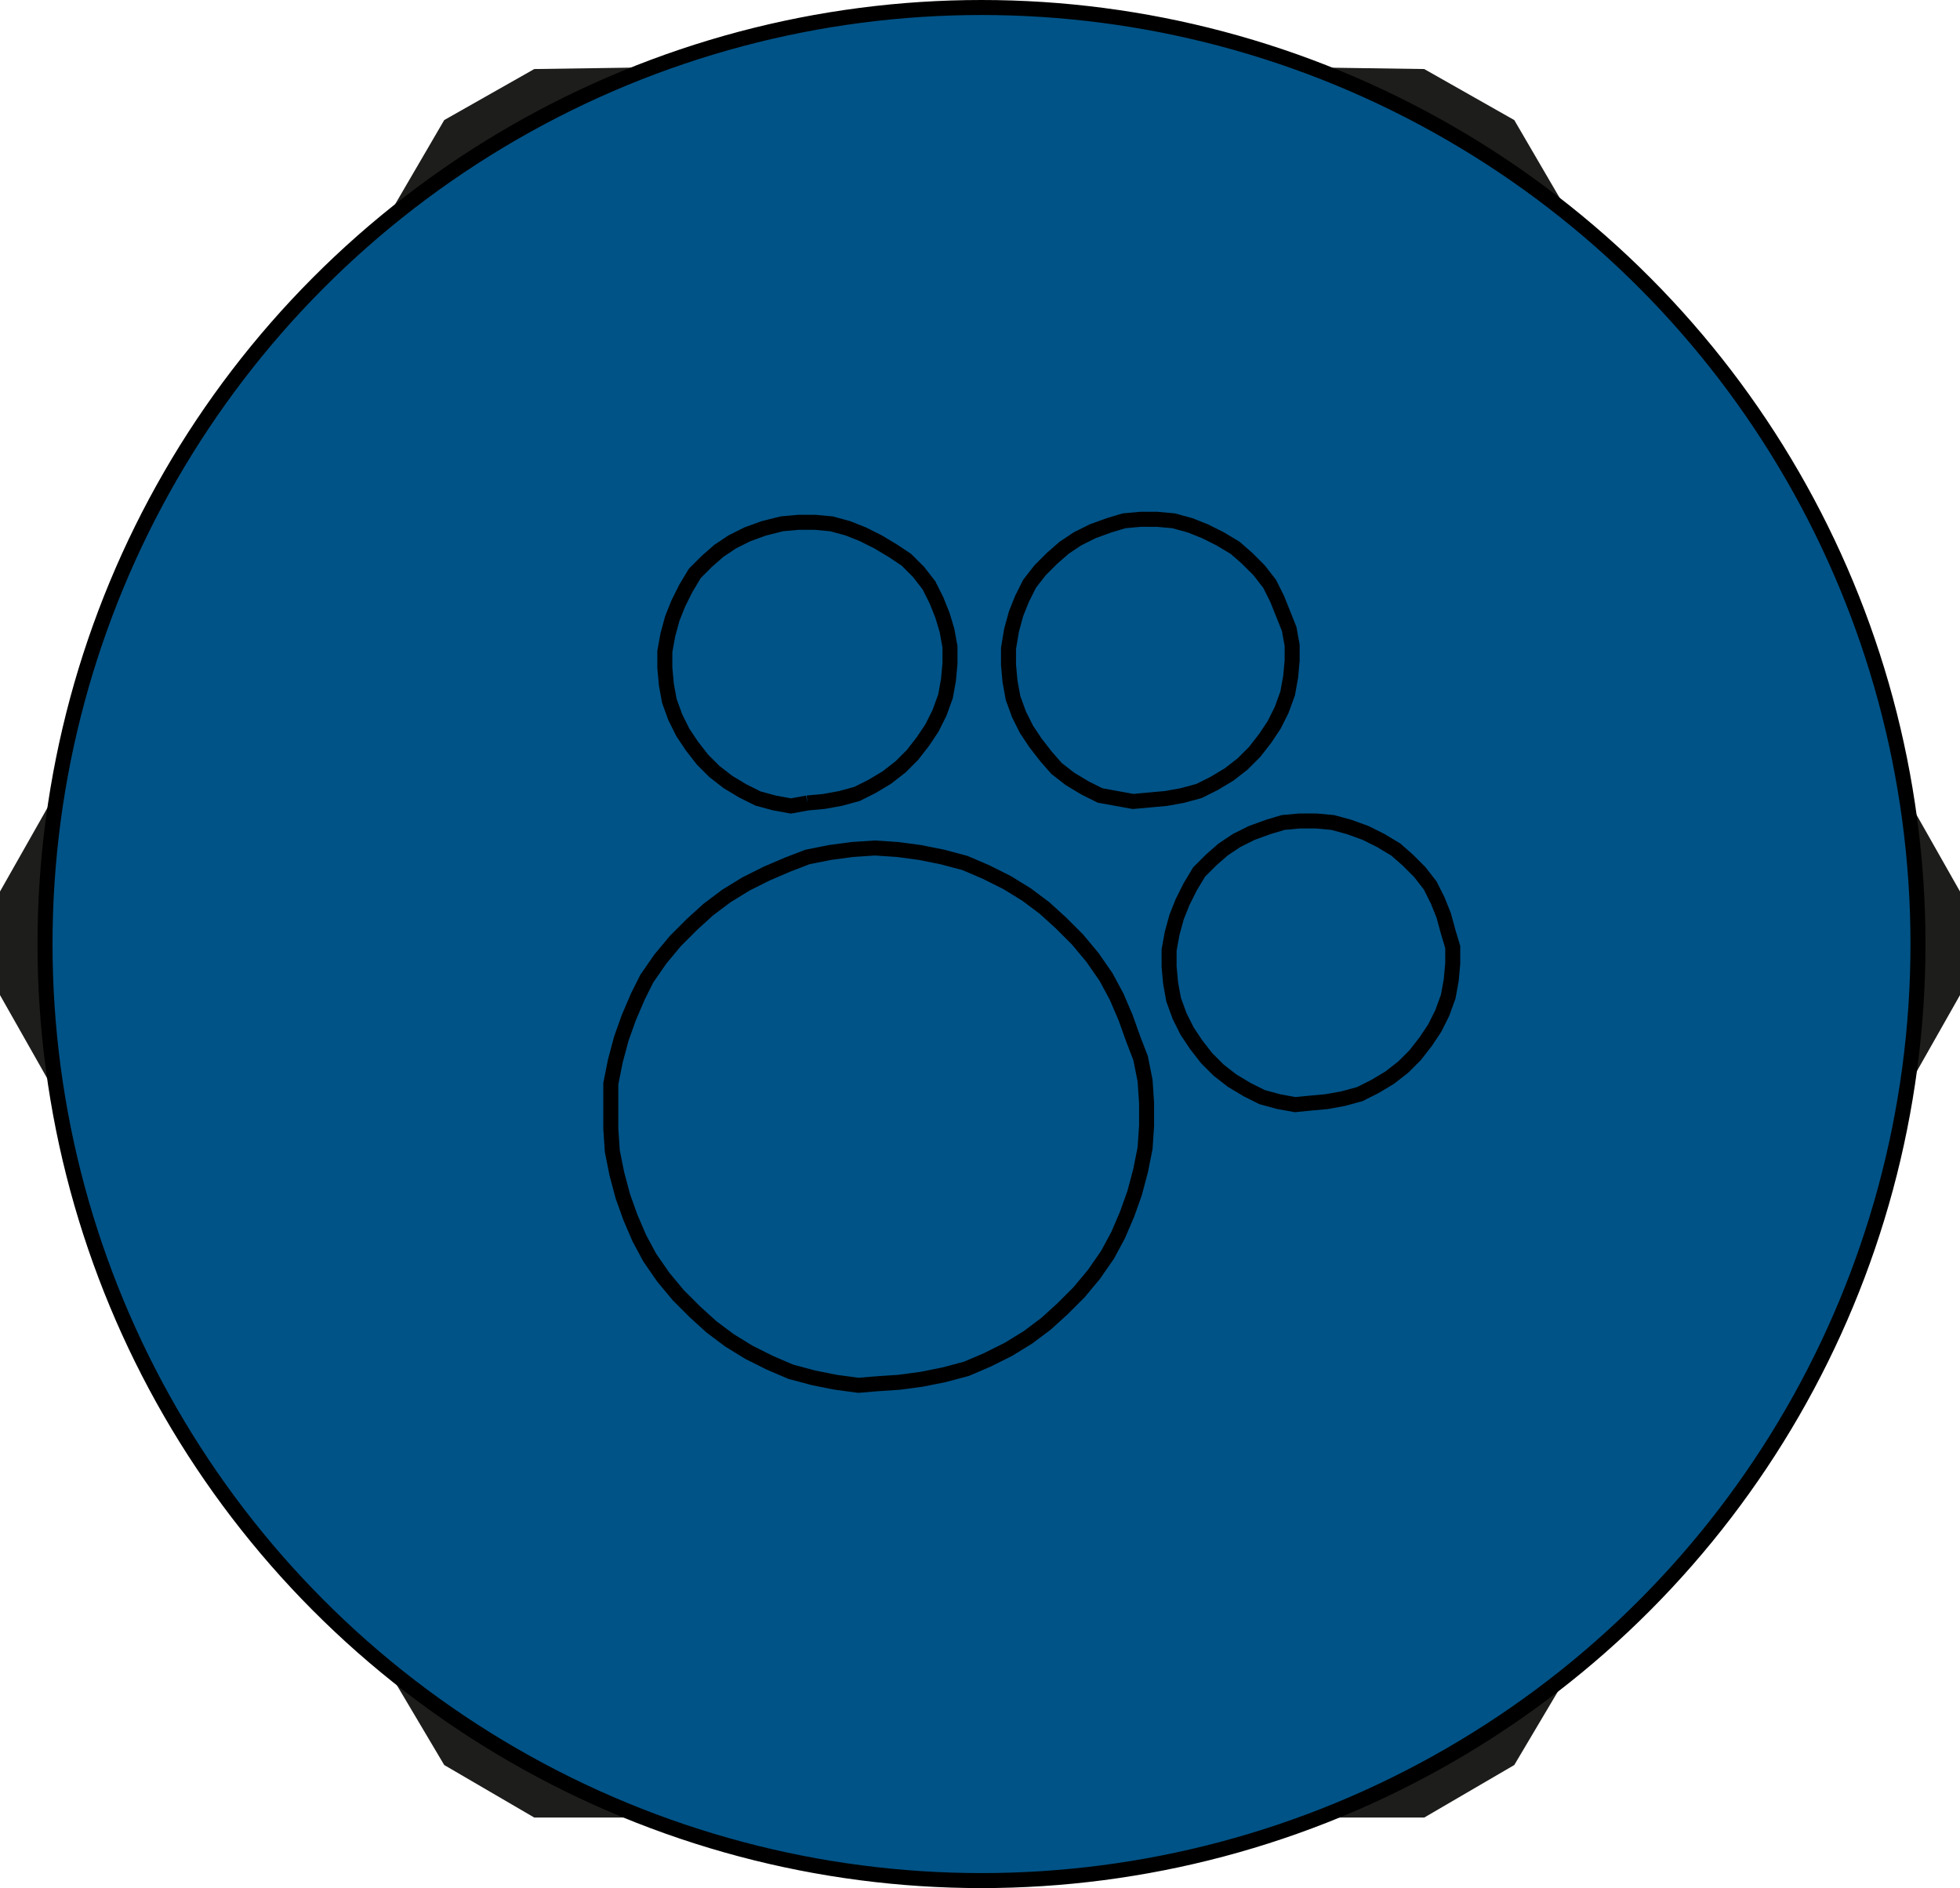
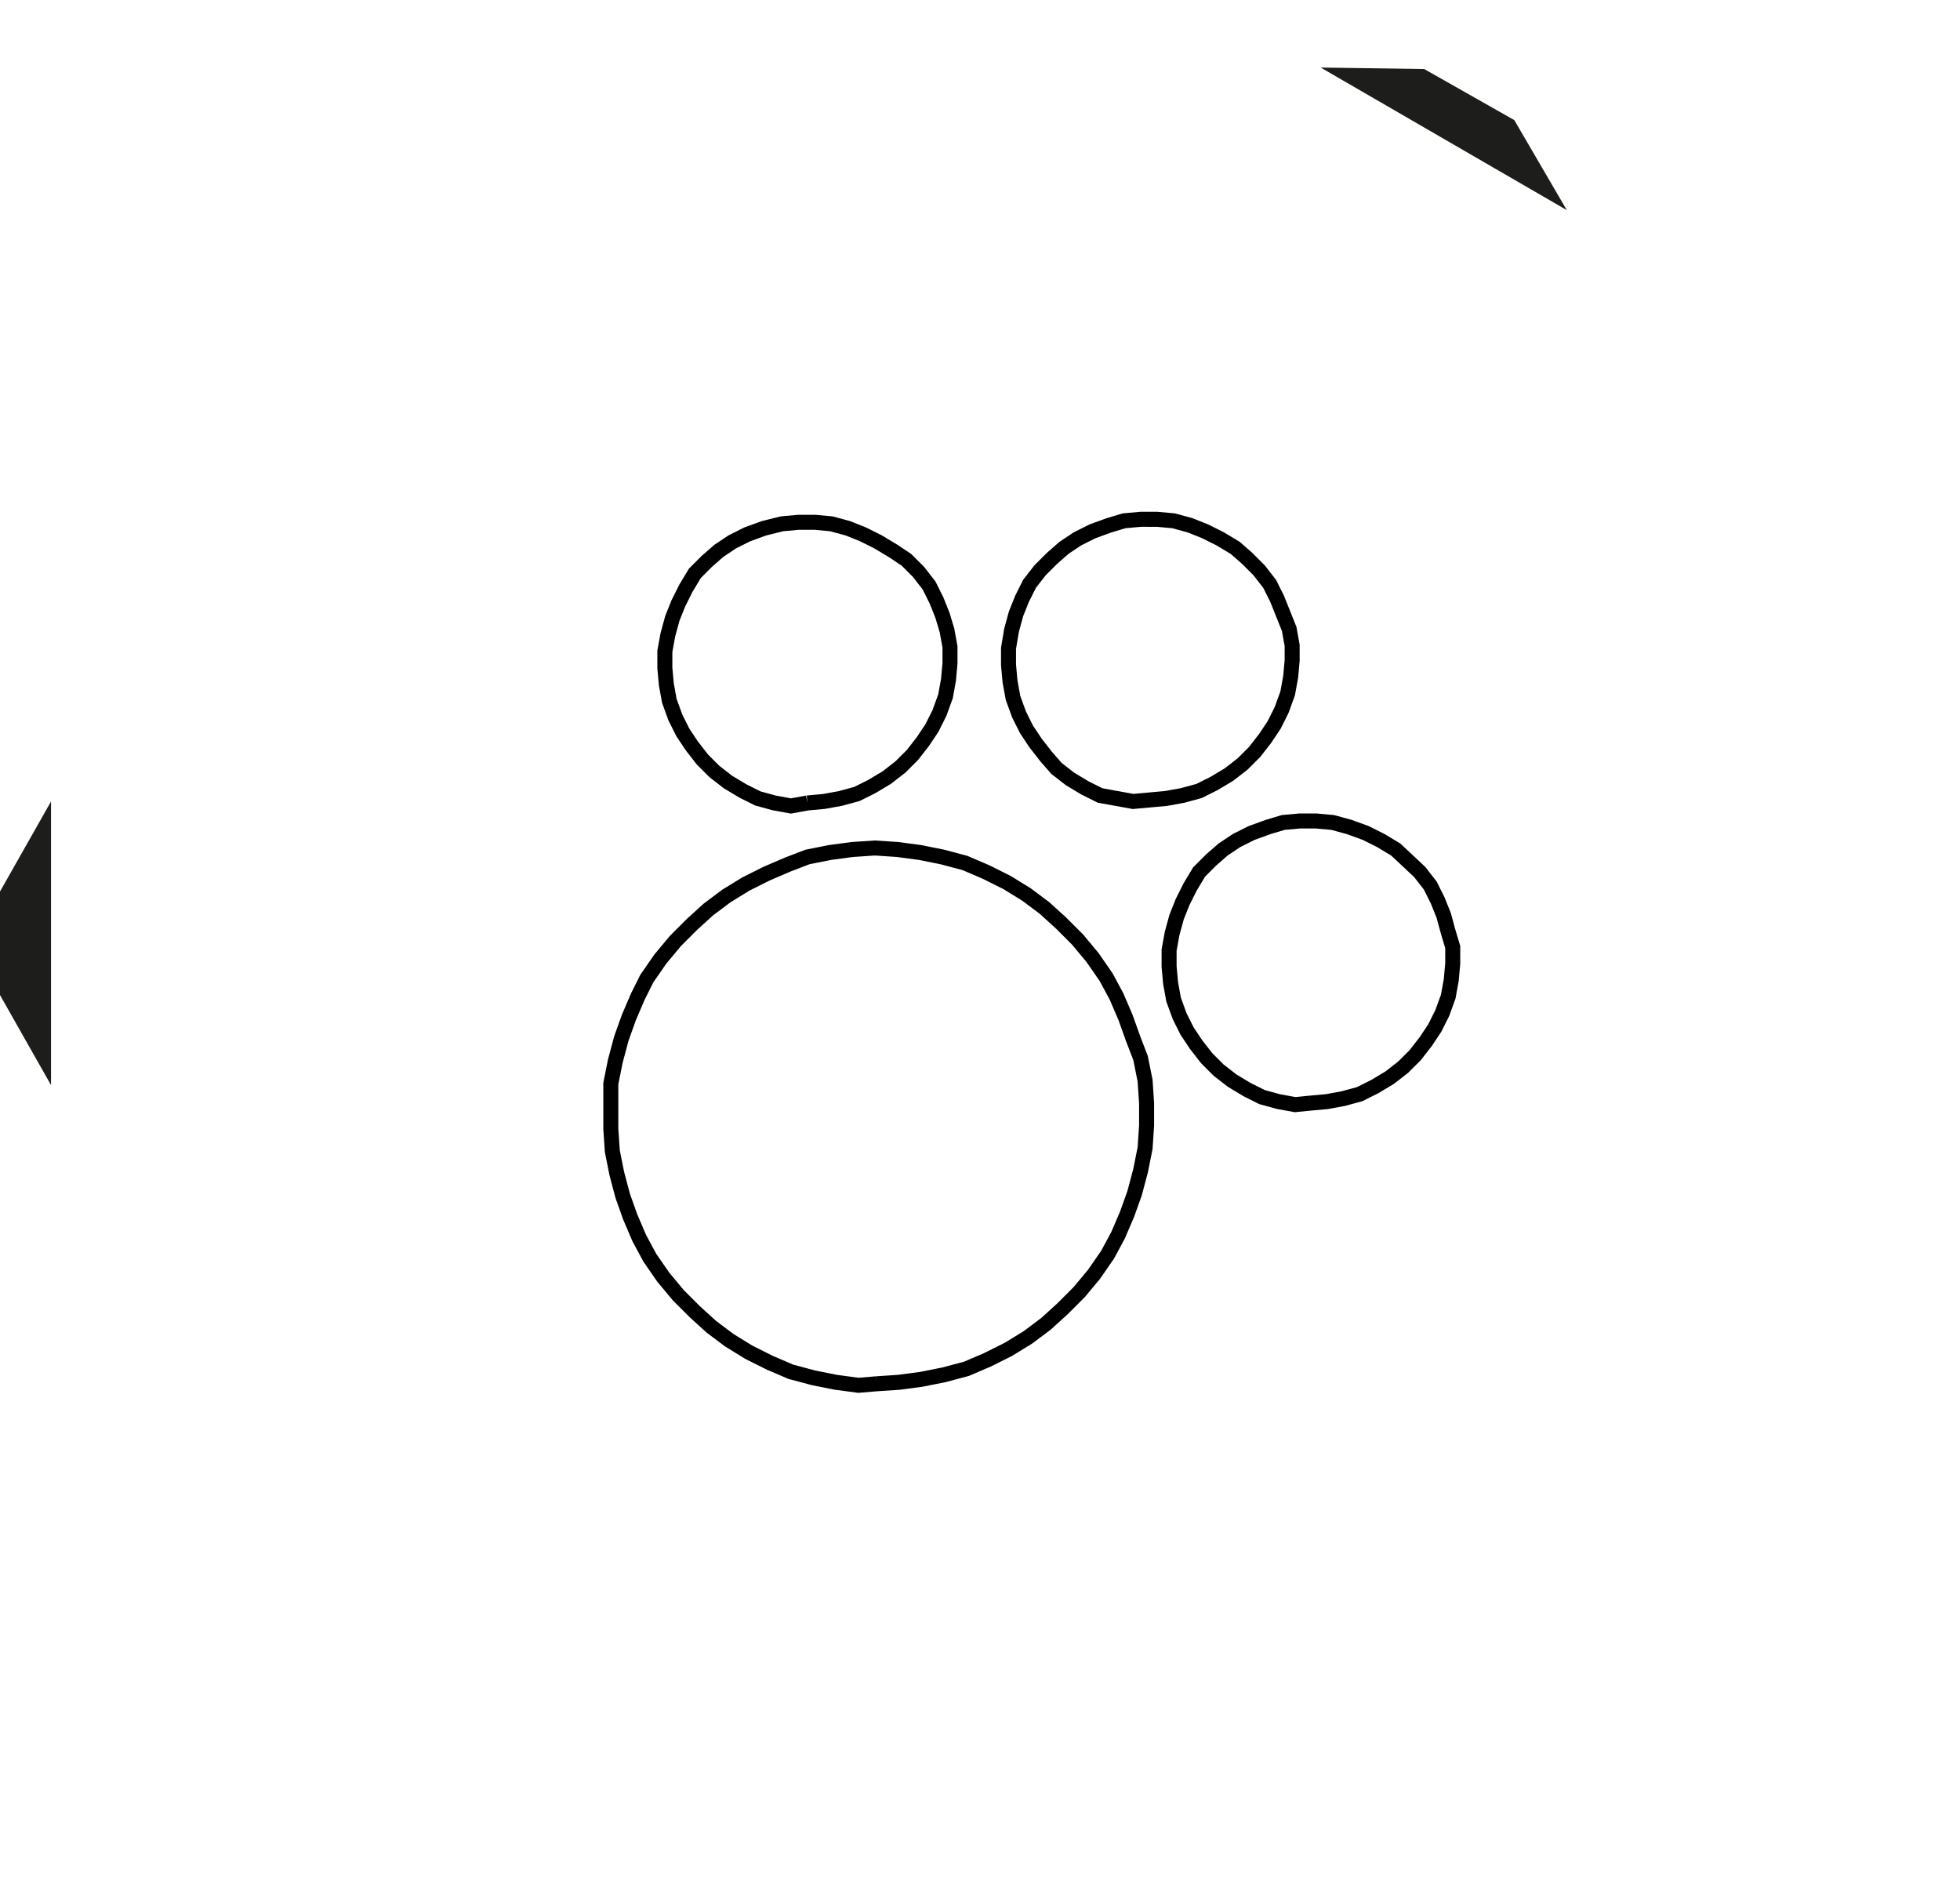
<svg xmlns="http://www.w3.org/2000/svg" version="1.1" id="Ebene_1" x="0px" y="0px" viewBox="0 0 130.6 125.8" enable-background="new 0 0 130.6 125.8" xml:space="preserve">
  <g>
-     <polyline fill="#1D1D1B" points="127.2,53.4 130.6,59.4 130.6,66.3 127.2,72.3  " />
    <polyline fill="#1D1D1B" points="88,4.5 94.9,4.6 100.9,8 104.4,14  " />
-     <polyline fill="#1D1D1B" points="26.1,14 29.6,8 35.6,4.6 42.5,4.5  " />
    <polyline fill="#1D1D1B" points="3.4,72.3 0,66.3 0,59.4 3.4,53.4  " />
-     <polyline fill="#1D1D1B" points="42.5,121.1 35.6,121.1 29.6,117.6 26.1,111.7  " />
-     <polyline fill="#1D1D1B" points="104.4,111.7 100.9,117.6 94.9,121.1 88,121.1  " />
  </g>
-   <circle fill="#005387" stroke="#000000" stroke-miterlimit="10" cx="65.4" cy="62.9" r="62.4" />
-   <path fill="none" stroke="#000000" stroke-miterlimit="10" d="M87.3,73.5l1.1-0.1l1.1-0.2l1.1-0.3l1-0.5l1-0.6l0.9-0.7l0.8-0.8  l0.7-0.9l0.6-0.9l0.5-1l0.4-1.1l0.2-1.1l0.1-1.1v-1.1l-0.3-1L96.2,61l-0.4-1l-0.5-1l-0.7-0.9l-0.8-0.8L93,56.6L92,56l-1-0.5  l-1.1-0.4l-1.1-0.3l-1.1-0.1h-1.1l-1.1,0.1l-1,0.3l-1.1,0.4l-1,0.5l-0.9,0.6l-0.8,0.7l-0.8,0.8l-0.6,1l-0.5,1l-0.4,1l-0.3,1.1  l-0.2,1.1v1.1l0.1,1.1l0.2,1.1l0.4,1.1l0.5,1l0.6,0.9l0.7,0.9l0.8,0.8l0.9,0.7l1,0.6l1,0.5l1.1,0.3l1.1,0.2L87.3,73.5 M76.6,53.3  l1.1-0.1l1.1-0.2l1.1-0.3l1-0.5l1-0.6l0.9-0.7l0.8-0.8l0.7-0.9l0.6-0.9l0.5-1l0.4-1.1l0.2-1.1l0.1-1.1v-1l-0.2-1.1l-0.4-1l-0.4-1  l-0.5-1L83.9,38l-0.8-0.8l-0.8-0.7l-1-0.6l-1-0.5l-1-0.4l-1.1-0.3l-1.1-0.1H76l-1.1,0.1l-1,0.3l-1.1,0.4l-1,0.5l-0.9,0.6l-0.8,0.7  L69.3,38l-0.7,0.9l-0.5,1l-0.4,1L67.4,42l-0.2,1.2v1.1l0.1,1.1l0.2,1.1l0.4,1.1l0.5,1l0.6,0.9l0.7,0.9l0.7,0.8l0.9,0.7l1,0.6l1,0.5  l1.1,0.2l1.1,0.2L76.6,53.3 M53.8,53.5l1.1-0.1l1.1-0.2l1.1-0.3l1-0.5l1-0.6l0.9-0.7l0.8-0.8l0.7-0.9l0.6-0.9l0.5-1l0.4-1.1l0.2-1.1  l0.1-1.1v-1.1L63.1,42l-0.3-1l-0.4-1l-0.5-1l-0.7-0.9l-0.8-0.8l-0.9-0.6l-1-0.6l-1-0.5l-1-0.4l-1.1-0.3l-1.1-0.1h-1.1l-1.1,0.1  l-1.2,0.3l-1.1,0.4l-1,0.5l-0.9,0.6l-0.8,0.7l-0.8,0.8l-0.6,1l-0.5,1l-0.4,1l-0.3,1.1l-0.2,1.1v1.1l0.1,1.1l0.2,1.1l0.4,1.1l0.5,1  l0.6,0.9l0.7,0.9l0.8,0.8l0.9,0.7l1,0.6l1,0.5l1.1,0.3l1.1,0.2L53.8,53.5 M58.4,92.2l1.5-0.1l1.5-0.2l1.5-0.3l1.5-0.4l1.4-0.6  l1.4-0.7l1.3-0.8l1.2-0.9l1.1-1l1.1-1.1l1-1.2l0.9-1.3l0.7-1.3l0.6-1.4l0.5-1.4L76,78l0.3-1.5l0.1-1.5v-1.5L76.3,72L76,70.5  l-0.5-1.3L75,67.8l-0.6-1.4l-0.7-1.3l-0.9-1.3l-1-1.2l-1.1-1.1l-1.1-1l-1.2-0.9l-1.3-0.8l-1.4-0.7l-1.4-0.6l-1.5-0.4l-1.5-0.3  l-1.5-0.2l-1.5-0.1l-1.5,0.1l-1.5,0.2l-1.5,0.3l-1.3,0.5l-1.4,0.6l-1.4,0.7l-1.3,0.8l-1.2,0.9l-1.1,1L45,62.7l-1,1.2l-0.9,1.3  l-0.6,1.2l-0.6,1.4l-0.5,1.4L41,70.7l-0.3,1.5v1.5v1.5l0.1,1.5l0.3,1.5l0.4,1.5l0.5,1.4l0.6,1.4l0.7,1.3l0.9,1.3l1,1.2l1.1,1.1  l1.1,1l1.2,0.9l1.3,0.8l1.4,0.7l1.4,0.6l1.5,0.4l1.5,0.3l1.5,0.2L58.4,92.2" />
+   <path fill="none" stroke="#000000" stroke-miterlimit="10" d="M87.3,73.5l1.1-0.1l1.1-0.2l1.1-0.3l1-0.5l1-0.6l0.9-0.7l0.8-0.8  l0.7-0.9l0.6-0.9l0.5-1l0.4-1.1l0.2-1.1l0.1-1.1v-1.1l-0.3-1L96.2,61l-0.4-1l-0.5-1l-0.7-0.9L93,56.6L92,56l-1-0.5  l-1.1-0.4l-1.1-0.3l-1.1-0.1h-1.1l-1.1,0.1l-1,0.3l-1.1,0.4l-1,0.5l-0.9,0.6l-0.8,0.7l-0.8,0.8l-0.6,1l-0.5,1l-0.4,1l-0.3,1.1  l-0.2,1.1v1.1l0.1,1.1l0.2,1.1l0.4,1.1l0.5,1l0.6,0.9l0.7,0.9l0.8,0.8l0.9,0.7l1,0.6l1,0.5l1.1,0.3l1.1,0.2L87.3,73.5 M76.6,53.3  l1.1-0.1l1.1-0.2l1.1-0.3l1-0.5l1-0.6l0.9-0.7l0.8-0.8l0.7-0.9l0.6-0.9l0.5-1l0.4-1.1l0.2-1.1l0.1-1.1v-1l-0.2-1.1l-0.4-1l-0.4-1  l-0.5-1L83.9,38l-0.8-0.8l-0.8-0.7l-1-0.6l-1-0.5l-1-0.4l-1.1-0.3l-1.1-0.1H76l-1.1,0.1l-1,0.3l-1.1,0.4l-1,0.5l-0.9,0.6l-0.8,0.7  L69.3,38l-0.7,0.9l-0.5,1l-0.4,1L67.4,42l-0.2,1.2v1.1l0.1,1.1l0.2,1.1l0.4,1.1l0.5,1l0.6,0.9l0.7,0.9l0.7,0.8l0.9,0.7l1,0.6l1,0.5  l1.1,0.2l1.1,0.2L76.6,53.3 M53.8,53.5l1.1-0.1l1.1-0.2l1.1-0.3l1-0.5l1-0.6l0.9-0.7l0.8-0.8l0.7-0.9l0.6-0.9l0.5-1l0.4-1.1l0.2-1.1  l0.1-1.1v-1.1L63.1,42l-0.3-1l-0.4-1l-0.5-1l-0.7-0.9l-0.8-0.8l-0.9-0.6l-1-0.6l-1-0.5l-1-0.4l-1.1-0.3l-1.1-0.1h-1.1l-1.1,0.1  l-1.2,0.3l-1.1,0.4l-1,0.5l-0.9,0.6l-0.8,0.7l-0.8,0.8l-0.6,1l-0.5,1l-0.4,1l-0.3,1.1l-0.2,1.1v1.1l0.1,1.1l0.2,1.1l0.4,1.1l0.5,1  l0.6,0.9l0.7,0.9l0.8,0.8l0.9,0.7l1,0.6l1,0.5l1.1,0.3l1.1,0.2L53.8,53.5 M58.4,92.2l1.5-0.1l1.5-0.2l1.5-0.3l1.5-0.4l1.4-0.6  l1.4-0.7l1.3-0.8l1.2-0.9l1.1-1l1.1-1.1l1-1.2l0.9-1.3l0.7-1.3l0.6-1.4l0.5-1.4L76,78l0.3-1.5l0.1-1.5v-1.5L76.3,72L76,70.5  l-0.5-1.3L75,67.8l-0.6-1.4l-0.7-1.3l-0.9-1.3l-1-1.2l-1.1-1.1l-1.1-1l-1.2-0.9l-1.3-0.8l-1.4-0.7l-1.4-0.6l-1.5-0.4l-1.5-0.3  l-1.5-0.2l-1.5-0.1l-1.5,0.1l-1.5,0.2l-1.5,0.3l-1.3,0.5l-1.4,0.6l-1.4,0.7l-1.3,0.8l-1.2,0.9l-1.1,1L45,62.7l-1,1.2l-0.9,1.3  l-0.6,1.2l-0.6,1.4l-0.5,1.4L41,70.7l-0.3,1.5v1.5v1.5l0.1,1.5l0.3,1.5l0.4,1.5l0.5,1.4l0.6,1.4l0.7,1.3l0.9,1.3l1,1.2l1.1,1.1  l1.1,1l1.2,0.9l1.3,0.8l1.4,0.7l1.4,0.6l1.5,0.4l1.5,0.3l1.5,0.2L58.4,92.2" />
</svg>